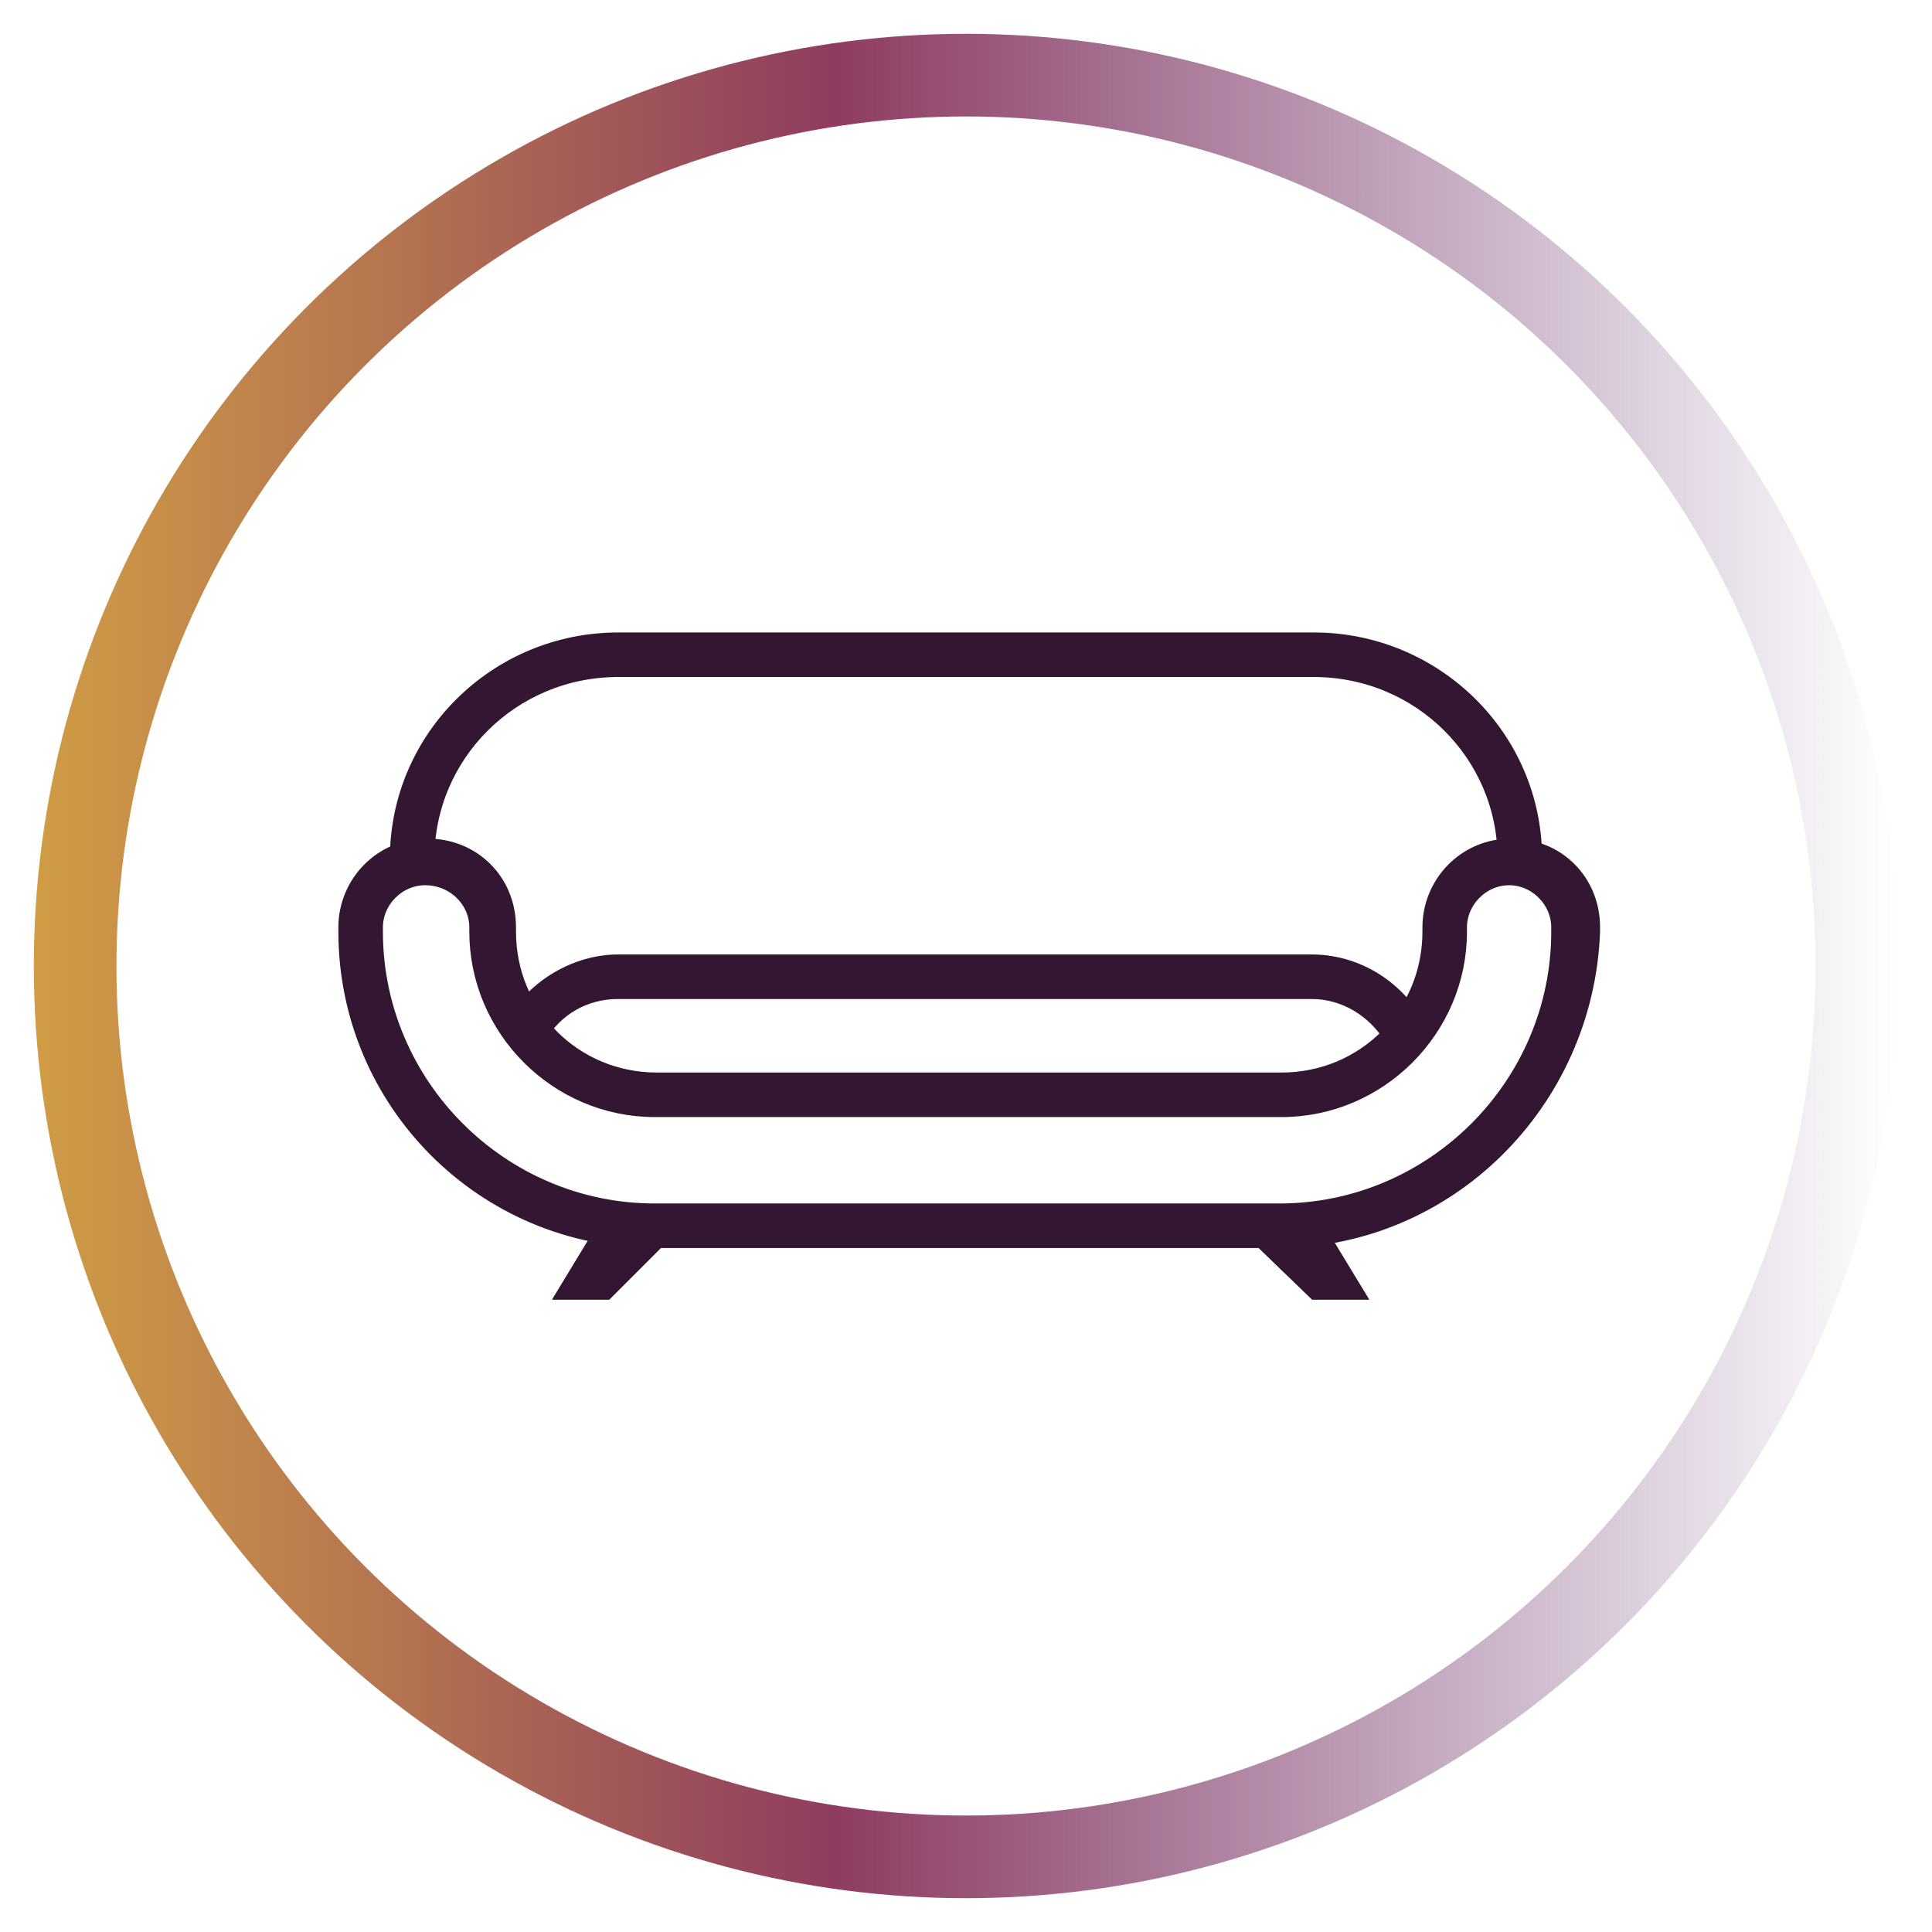
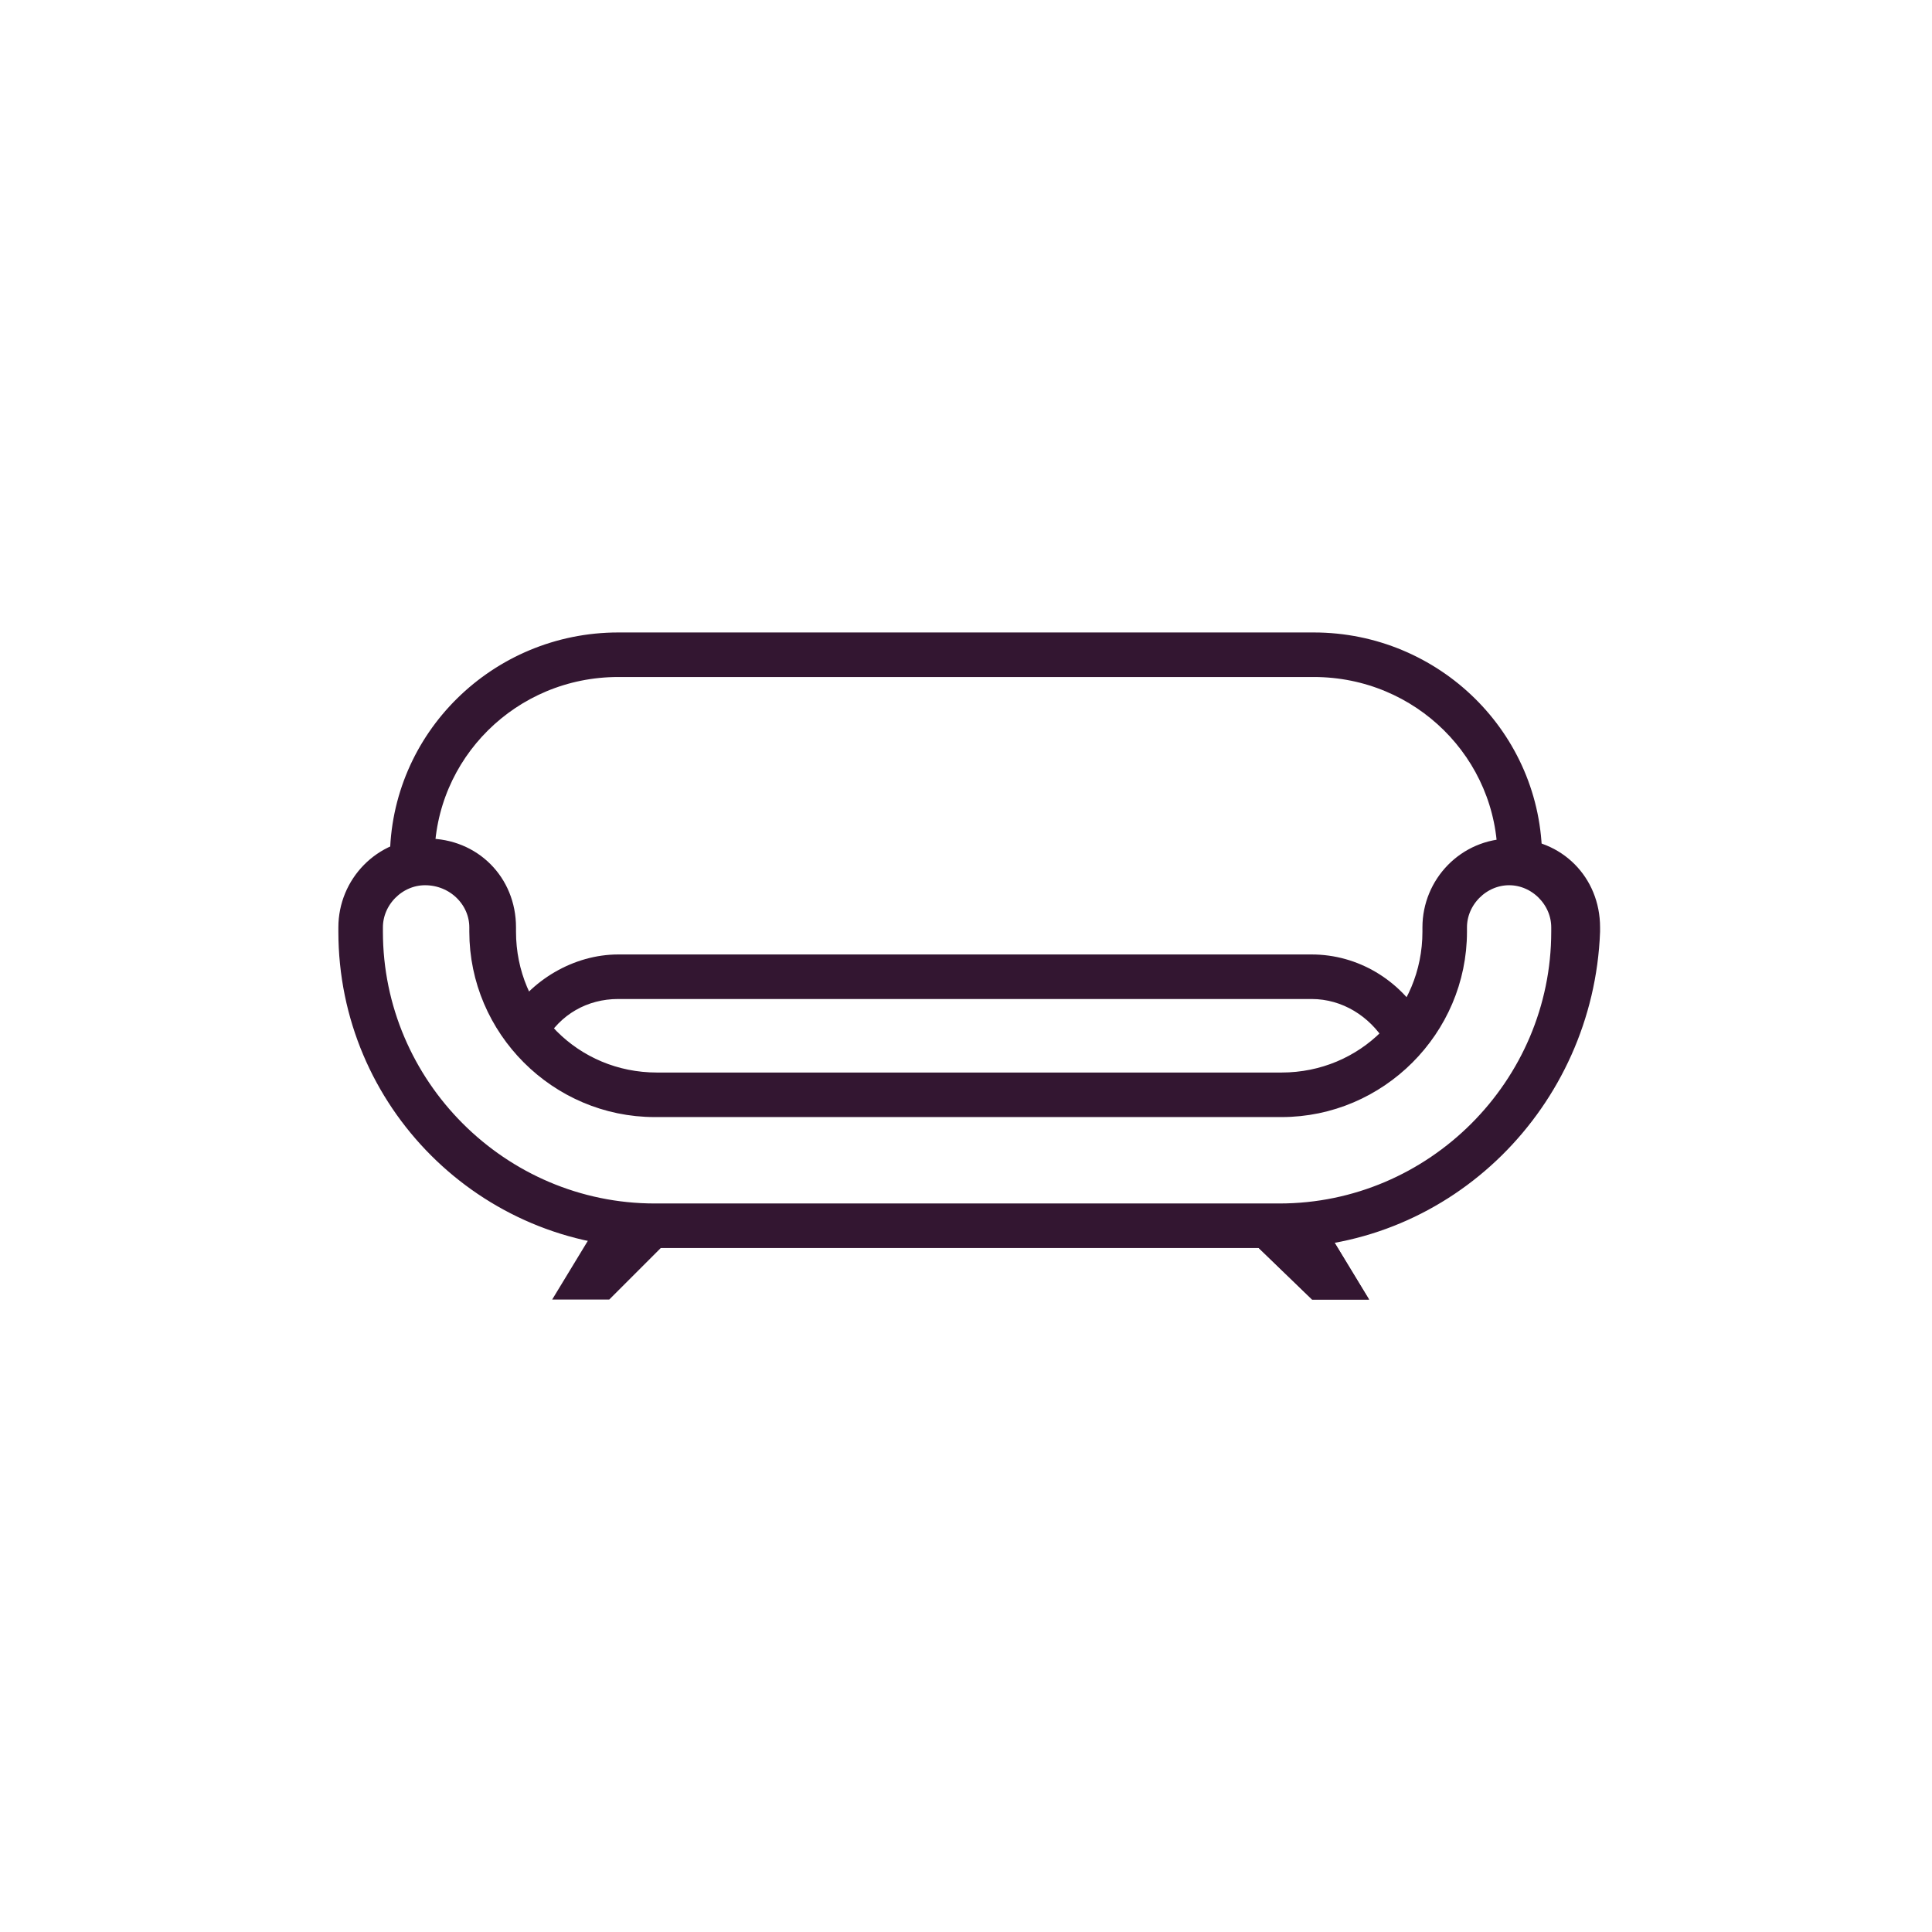
<svg xmlns="http://www.w3.org/2000/svg" version="1.1" id="Capa_1" x="0px" y="0px" viewBox="0 0 90 90" style="enable-background:new 0 0 90 90;" xml:space="preserve">
  <style type="text/css">
	.st0{fill:none;stroke:url(#SVGID_1_);stroke-width:3.85;stroke-linecap:round;stroke-linejoin:round;stroke-miterlimit:10;}
	.st1{fill:#331631;stroke:#331631;stroke-width:0.875;stroke-miterlimit:10;}
</style>
  <g>
    <g>
      <linearGradient id="SVGID_1_" gradientUnits="userSpaceOnUse" x1="1.592" y1="45" x2="88.408" y2="45">
        <stop offset="0" style="stop-color:#D09C45" />
        <stop offset="0.188" style="stop-color:#B57550" />
        <stop offset="0.43" style="stop-color:#8F3C60" />
        <stop offset="0.516" style="stop-color:#893C65;stop-opacity:0.85" />
        <stop offset="0.999" style="stop-color:#683E7D;stop-opacity:0" />
      </linearGradient>
-       <circle class="st0" cx="45" cy="45" r="41.5" />
    </g>
    <g>
      <g>
        <g>
          <g>
            <g>
-               <polygon class="st1" points="28.2,57.3 26.5,60.1 28.2,60.1 31,57.3       " />
-             </g>
+               </g>
          </g>
          <g>
            <g>
              <polygon class="st1" points="61.3,57.3 63,60.1 61.3,60.1 58.4,57.3       " />
            </g>
          </g>
        </g>
        <g>
          <g>
            <g>
              <g>
                <path class="st1" d="M59.5,57.7H30.5c-7.9,0-14.3-6.4-14.3-14.3v-0.2c0-2,1.6-3.7,3.7-3.7s3.7,1.6,3.7,3.7v0.2         c0,3.9,3.1,7,7,7h29.1c3.9,0,7-3.1,7-7v-0.2c0-2,1.6-3.7,3.7-3.7s3.7,1.6,3.7,3.7v0.2C73.8,51.3,67.4,57.7,59.5,57.7z          M19.8,40.8c-1.3,0-2.4,1.1-2.4,2.4v0.2c0,7.2,5.9,13.1,13.1,13.1h29.1c7.2,0,13.1-5.9,13.1-13.1v-0.2c0-1.3-1.1-2.4-2.4-2.4         s-2.4,1.1-2.4,2.4v0.2c0,4.5-3.7,8.2-8.2,8.2H30.5c-4.5,0-8.2-3.7-8.2-8.2v-0.2C22.3,41.9,21.2,40.8,19.8,40.8z" />
              </g>
            </g>
          </g>
          <g>
            <g>
              <path class="st1" d="M24.5,48.6c-0.1,0-0.2,0-0.3-0.1c-0.3-0.2-0.4-0.5-0.2-0.8c1-1.7,2.9-2.8,4.8-2.8h32.3        c2,0,3.8,1.1,4.8,2.8c0.2,0.3,0.1,0.7-0.2,0.8c-0.3,0.2-0.7,0.1-0.8-0.2c-0.8-1.3-2.2-2.2-3.8-2.2H28.8c-1.6,0-3,0.8-3.8,2.2        C24.9,48.5,24.7,48.6,24.5,48.6z" />
            </g>
          </g>
          <g>
            <g>
              <path class="st1" d="M70.8,40.8c-0.3,0-0.6-0.3-0.6-0.6V40c0-4.9-4-8.9-9-8.9H28.8c-5,0-9,4-9,8.9v0.2c0,0.3-0.3,0.6-0.6,0.6        c-0.3,0-0.6-0.3-0.6-0.6V40c0-5.6,4.6-10.1,10.2-10.1h32.4c5.6,0,10.2,4.5,10.2,10.1v0.2C71.4,40.5,71.2,40.8,70.8,40.8z" />
            </g>
          </g>
          <g>
            <g>
              <polygon class="st1" points="28.2,57.3 26.5,60.1 28.2,60.1 31,57.3       " />
            </g>
          </g>
          <g>
            <g>
              <polygon class="st1" points="61.3,57.3 63,60.1 61.3,60.1 58.4,57.3       " />
            </g>
          </g>
        </g>
      </g>
    </g>
  </g>
</svg>